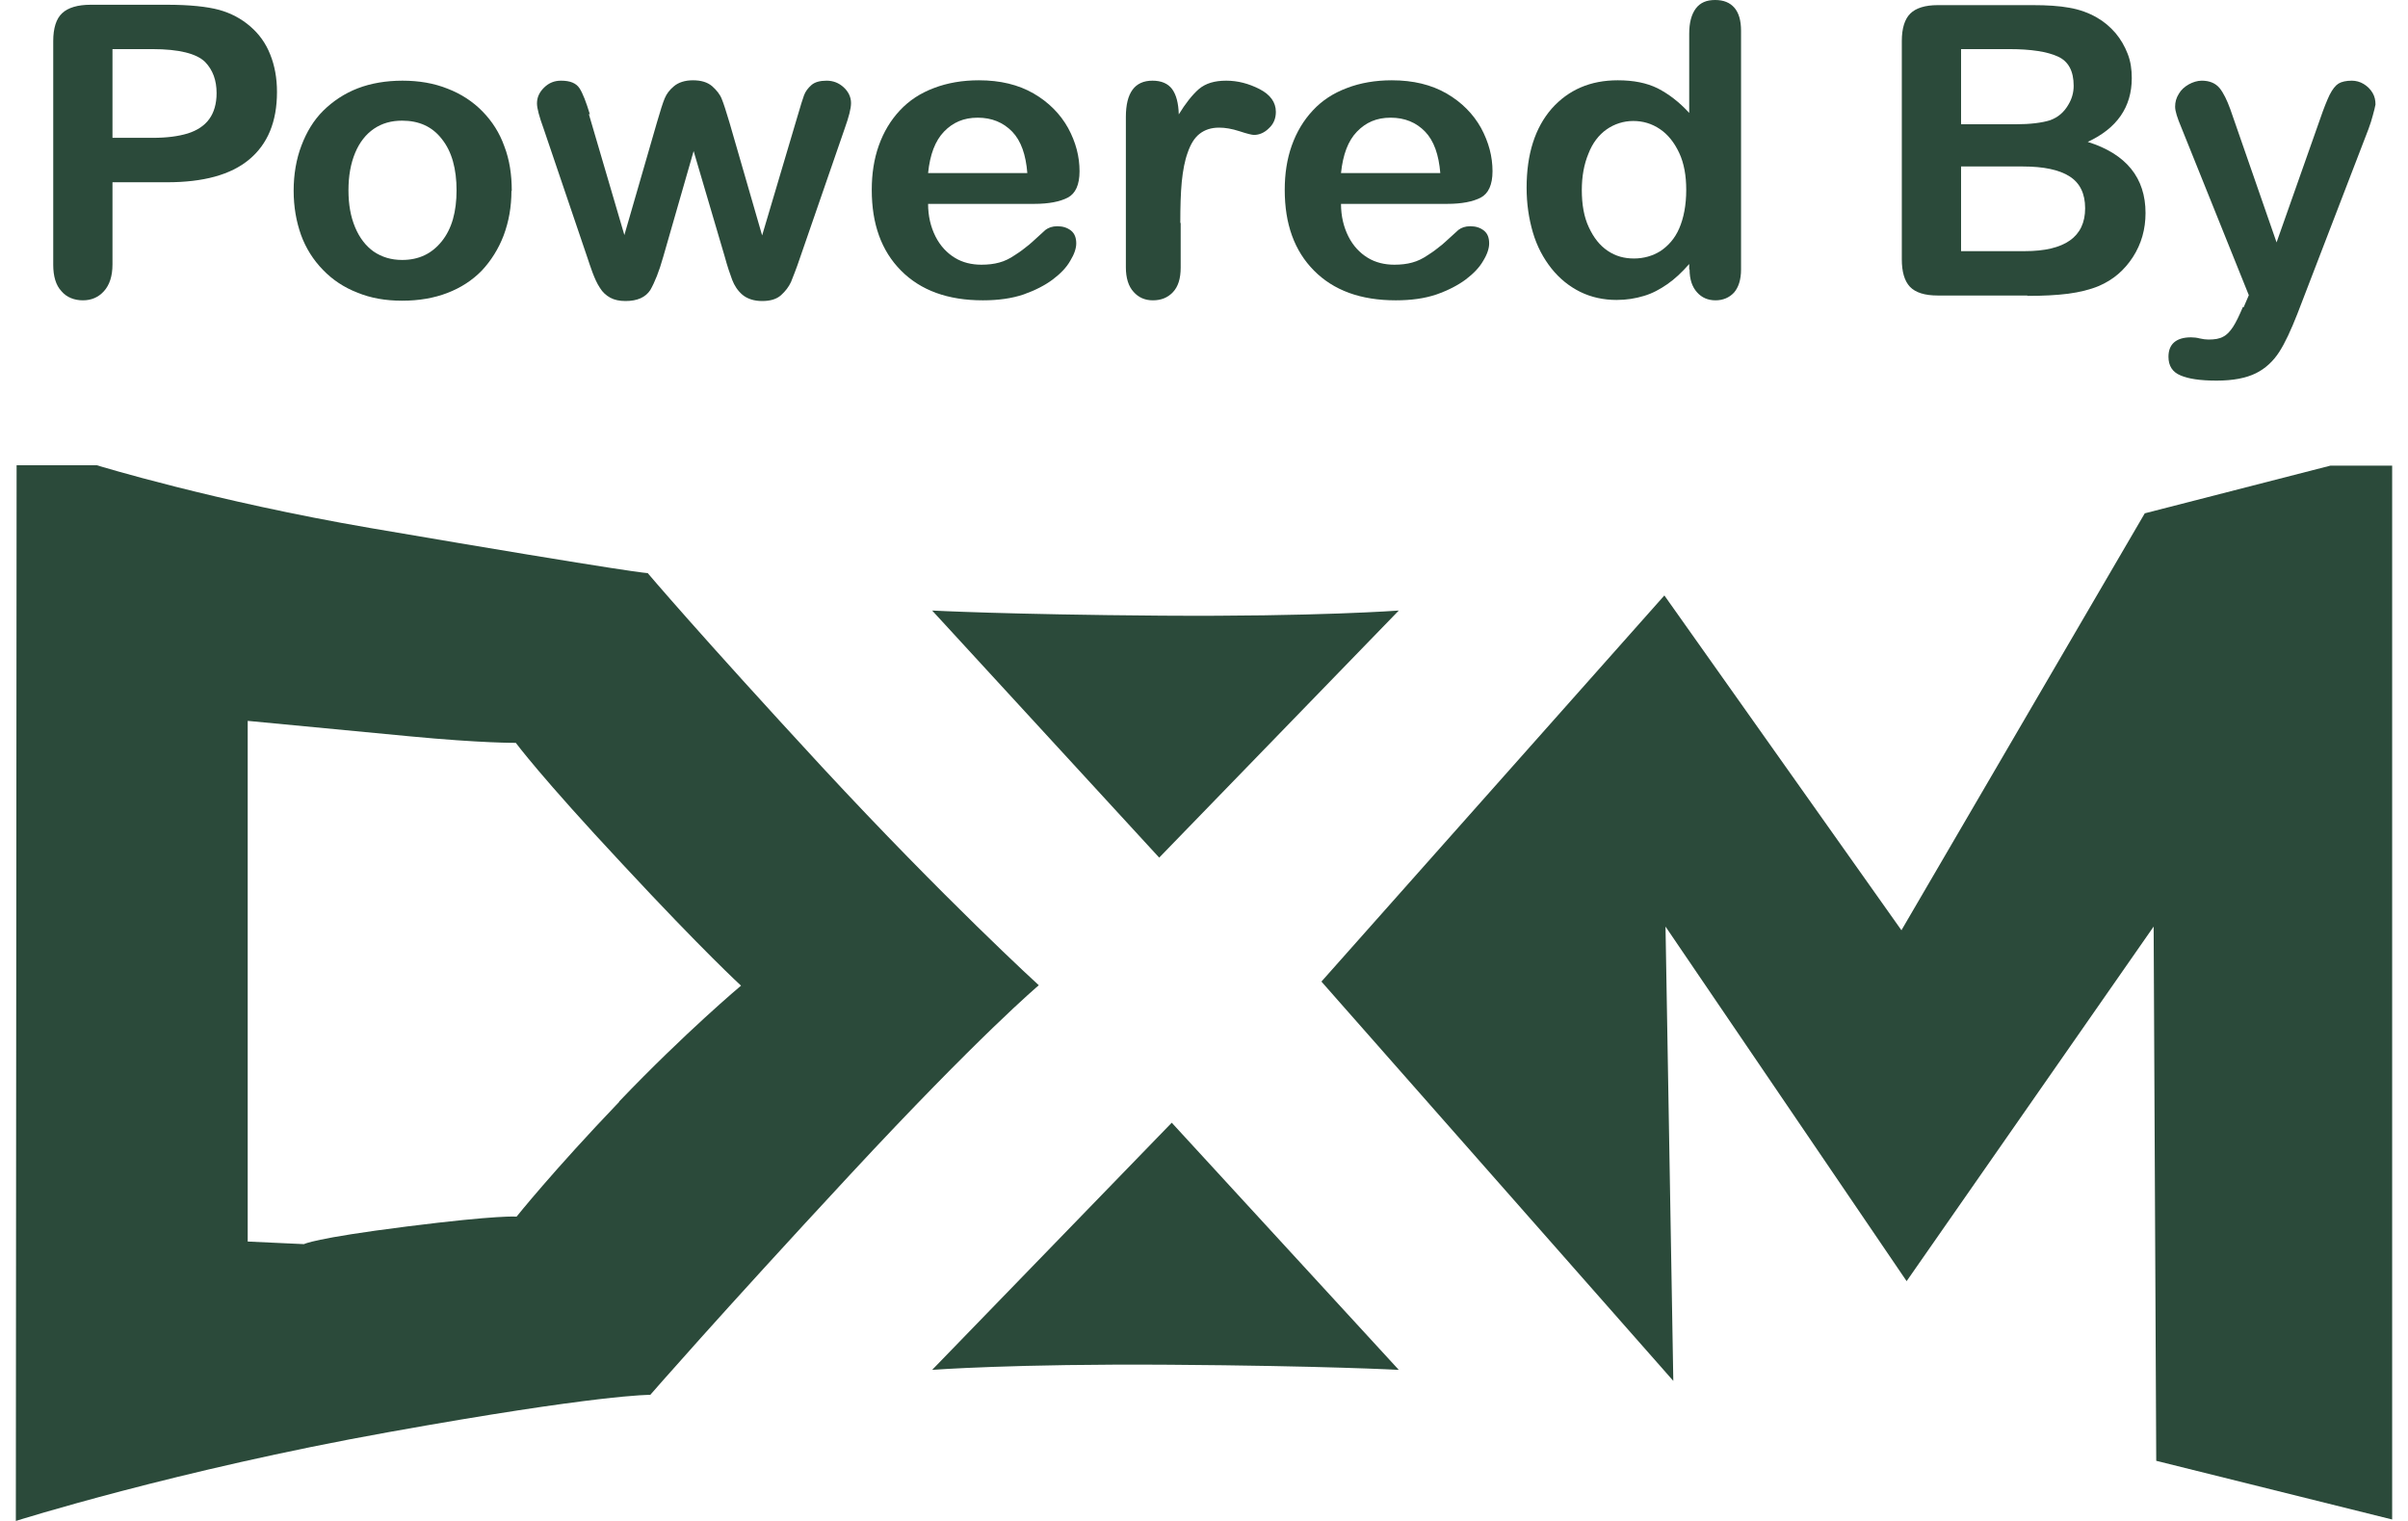
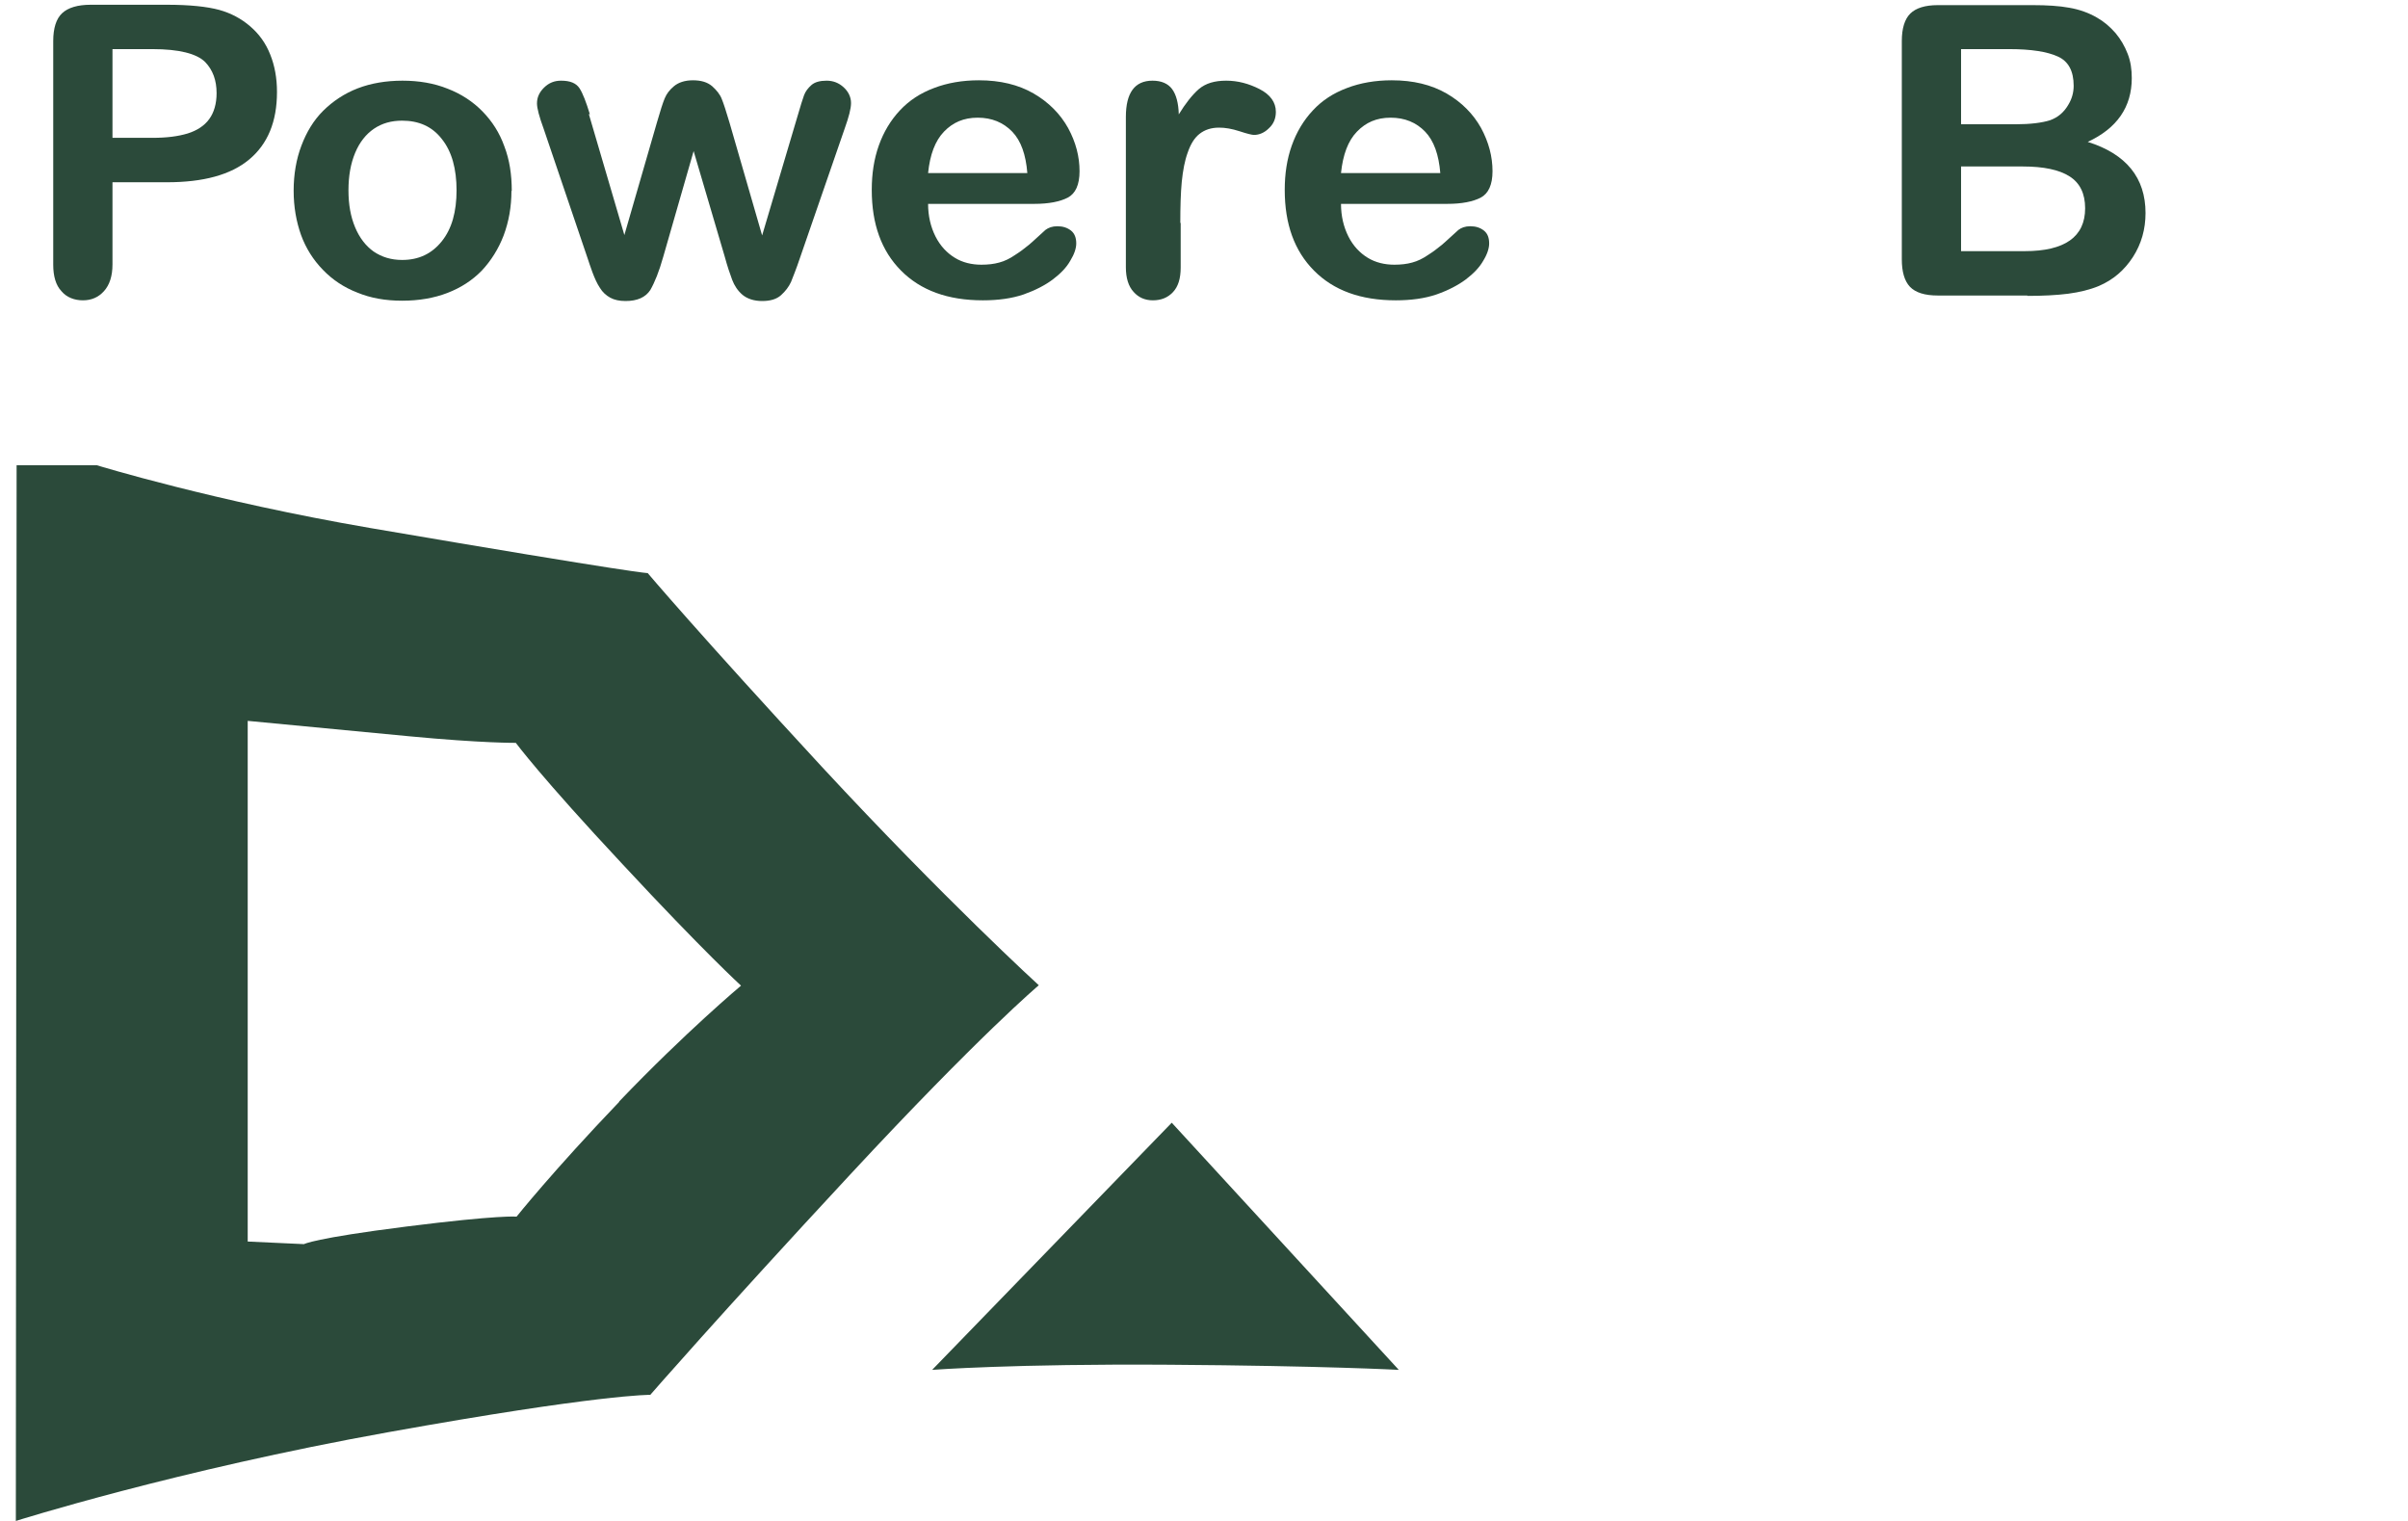
<svg xmlns="http://www.w3.org/2000/svg" width="38" height="24" viewBox="0 0 38 24" fill="none">
  <g clip-path="url(#clip0_30_3232)">
    <path d="M2.635 2.876H1.775V4.172C1.775 4.357 1.729 4.496 1.641 4.594C1.553 4.692 1.442 4.739 1.308 4.739C1.173 4.739 1.051 4.692 0.969 4.594C0.881 4.501 0.84 4.357 0.84 4.177V0.648C0.84 0.445 0.887 0.295 0.981 0.208C1.074 0.121 1.226 0.075 1.431 0.075H2.635C2.991 0.075 3.266 0.104 3.459 0.156C3.646 0.208 3.809 0.295 3.95 0.417C4.09 0.538 4.195 0.683 4.265 0.862C4.335 1.036 4.371 1.232 4.371 1.452C4.371 1.921 4.224 2.274 3.932 2.517C3.64 2.76 3.207 2.876 2.635 2.876ZM2.407 0.775H1.775V2.175H2.407C2.629 2.175 2.81 2.152 2.962 2.106C3.108 2.06 3.225 1.985 3.301 1.88C3.377 1.776 3.418 1.637 3.418 1.47C3.418 1.267 3.359 1.105 3.237 0.978C3.102 0.845 2.822 0.775 2.407 0.775Z" fill="#2B4A3A" />
    <path d="M8.071 3.009C8.071 3.263 8.03 3.495 7.948 3.715C7.866 3.929 7.749 4.114 7.603 4.27C7.451 4.426 7.27 4.542 7.059 4.623C6.849 4.704 6.609 4.745 6.346 4.745C6.083 4.745 5.849 4.704 5.639 4.617C5.429 4.536 5.247 4.415 5.096 4.258C4.944 4.102 4.827 3.917 4.751 3.709C4.675 3.495 4.634 3.263 4.634 3.009C4.634 2.754 4.675 2.511 4.757 2.297C4.838 2.083 4.949 1.898 5.101 1.747C5.253 1.597 5.435 1.475 5.645 1.394C5.855 1.313 6.095 1.273 6.352 1.273C6.609 1.273 6.849 1.313 7.065 1.4C7.276 1.481 7.463 1.603 7.615 1.759C7.767 1.915 7.883 2.095 7.959 2.309C8.041 2.523 8.076 2.754 8.076 3.015L8.071 3.009ZM7.205 3.009C7.205 2.662 7.13 2.39 6.972 2.193C6.82 1.996 6.609 1.904 6.346 1.904C6.177 1.904 6.031 1.944 5.902 2.031C5.774 2.118 5.674 2.245 5.604 2.413C5.534 2.581 5.499 2.777 5.499 3.003C5.499 3.229 5.534 3.42 5.604 3.587C5.674 3.755 5.774 3.882 5.896 3.969C6.025 4.056 6.171 4.102 6.346 4.102C6.609 4.102 6.814 4.004 6.972 3.807C7.13 3.61 7.205 3.344 7.205 2.997V3.009Z" fill="#2B4A3A" />
    <path d="M9.292 1.799L9.853 3.709L10.367 1.932C10.42 1.747 10.461 1.62 10.49 1.551C10.519 1.481 10.566 1.418 10.636 1.36C10.706 1.302 10.806 1.267 10.934 1.267C11.063 1.267 11.162 1.296 11.238 1.36C11.308 1.423 11.361 1.487 11.39 1.562C11.419 1.632 11.46 1.759 11.513 1.938L12.027 3.715L12.594 1.805C12.635 1.666 12.664 1.568 12.688 1.504C12.711 1.441 12.752 1.389 12.805 1.342C12.857 1.296 12.939 1.273 13.044 1.273C13.149 1.273 13.237 1.308 13.313 1.377C13.389 1.446 13.43 1.533 13.43 1.626C13.43 1.713 13.395 1.846 13.331 2.025L12.623 4.073C12.565 4.247 12.512 4.374 12.483 4.449C12.448 4.525 12.396 4.594 12.325 4.658C12.255 4.721 12.156 4.75 12.027 4.75C11.899 4.75 11.793 4.715 11.717 4.652C11.642 4.588 11.589 4.507 11.554 4.415C11.519 4.322 11.478 4.201 11.437 4.05L10.946 2.384L10.467 4.05C10.402 4.282 10.332 4.455 10.262 4.577C10.186 4.692 10.058 4.75 9.871 4.75C9.777 4.75 9.695 4.733 9.631 4.698C9.567 4.663 9.508 4.611 9.467 4.542C9.42 4.472 9.385 4.391 9.35 4.299C9.315 4.206 9.292 4.131 9.274 4.079L8.579 2.031C8.509 1.84 8.474 1.707 8.474 1.632C8.474 1.539 8.509 1.458 8.585 1.383C8.661 1.308 8.748 1.273 8.854 1.273C9 1.273 9.093 1.313 9.146 1.394C9.198 1.475 9.251 1.614 9.309 1.805L9.292 1.799Z" fill="#2B4A3A" />
    <path d="M16.335 3.217H14.646C14.646 3.408 14.687 3.581 14.763 3.732C14.839 3.882 14.944 3.992 15.067 4.067C15.189 4.143 15.335 4.177 15.487 4.177C15.593 4.177 15.686 4.166 15.768 4.143C15.856 4.12 15.937 4.079 16.013 4.027C16.095 3.975 16.165 3.923 16.235 3.865C16.306 3.807 16.387 3.726 16.498 3.628C16.545 3.593 16.604 3.57 16.686 3.57C16.773 3.57 16.843 3.593 16.902 3.639C16.96 3.686 16.984 3.755 16.984 3.842C16.984 3.917 16.954 4.01 16.89 4.114C16.832 4.218 16.738 4.316 16.615 4.409C16.493 4.501 16.335 4.582 16.154 4.646C15.967 4.71 15.75 4.739 15.511 4.739C14.956 4.739 14.529 4.582 14.219 4.27C13.909 3.958 13.757 3.535 13.757 2.997C13.757 2.743 13.792 2.511 13.868 2.297C13.944 2.083 14.055 1.898 14.201 1.742C14.348 1.585 14.523 1.47 14.739 1.389C14.95 1.308 15.189 1.267 15.447 1.267C15.786 1.267 16.072 1.337 16.311 1.475C16.551 1.614 16.732 1.799 16.855 2.019C16.978 2.245 17.036 2.471 17.036 2.702C17.036 2.916 16.972 3.055 16.849 3.119C16.727 3.182 16.551 3.217 16.323 3.217H16.335ZM14.646 2.731H16.212C16.189 2.442 16.113 2.222 15.973 2.077C15.832 1.932 15.651 1.857 15.429 1.857C15.207 1.857 15.037 1.932 14.897 2.077C14.757 2.222 14.675 2.442 14.646 2.731Z" fill="#2B4A3A" />
    <path d="M18.632 3.512V4.224C18.632 4.397 18.591 4.525 18.509 4.611C18.427 4.698 18.322 4.739 18.193 4.739C18.065 4.739 17.965 4.692 17.889 4.606C17.808 4.519 17.767 4.386 17.767 4.218V1.846C17.767 1.464 17.907 1.273 18.187 1.273C18.328 1.273 18.433 1.319 18.497 1.406C18.561 1.493 18.597 1.626 18.602 1.805C18.708 1.632 18.813 1.499 18.918 1.406C19.029 1.313 19.169 1.273 19.351 1.273C19.532 1.273 19.707 1.319 19.877 1.406C20.046 1.493 20.134 1.614 20.134 1.765C20.134 1.869 20.099 1.956 20.023 2.025C19.953 2.095 19.871 2.129 19.789 2.129C19.76 2.129 19.684 2.112 19.561 2.071C19.438 2.031 19.333 2.014 19.239 2.014C19.111 2.014 19.012 2.048 18.93 2.112C18.848 2.176 18.789 2.274 18.743 2.407C18.696 2.534 18.667 2.691 18.649 2.87C18.632 3.049 18.626 3.263 18.626 3.524L18.632 3.512Z" fill="#2B4A3A" />
    <path d="M22.852 3.217H21.162C21.162 3.408 21.203 3.581 21.279 3.732C21.355 3.882 21.46 3.992 21.583 4.067C21.706 4.143 21.852 4.177 22.004 4.177C22.109 4.177 22.203 4.166 22.285 4.143C22.372 4.12 22.454 4.079 22.53 4.027C22.612 3.975 22.682 3.923 22.752 3.865C22.822 3.807 22.904 3.726 23.015 3.628C23.062 3.593 23.12 3.57 23.202 3.57C23.29 3.57 23.36 3.593 23.418 3.639C23.477 3.686 23.5 3.755 23.5 3.842C23.5 3.917 23.471 4.01 23.407 4.114C23.348 4.218 23.255 4.316 23.132 4.409C23.009 4.501 22.852 4.582 22.67 4.646C22.483 4.71 22.267 4.739 22.027 4.739C21.472 4.739 21.045 4.582 20.736 4.27C20.426 3.958 20.274 3.535 20.274 2.997C20.274 2.743 20.309 2.511 20.385 2.297C20.461 2.083 20.572 1.898 20.718 1.742C20.864 1.585 21.04 1.47 21.256 1.389C21.466 1.308 21.706 1.267 21.963 1.267C22.302 1.267 22.588 1.337 22.828 1.475C23.068 1.614 23.249 1.799 23.372 2.019C23.494 2.245 23.553 2.471 23.553 2.702C23.553 2.916 23.488 3.055 23.366 3.119C23.243 3.182 23.068 3.217 22.84 3.217H22.852ZM21.162 2.731H22.729C22.705 2.442 22.629 2.222 22.489 2.077C22.349 1.932 22.168 1.857 21.945 1.857C21.723 1.857 21.554 1.932 21.414 2.077C21.273 2.222 21.192 2.442 21.162 2.731Z" fill="#2B4A3A" />
-     <path d="M26.657 4.253V4.166C26.54 4.299 26.429 4.403 26.312 4.484C26.195 4.565 26.078 4.629 25.944 4.669C25.809 4.71 25.669 4.733 25.511 4.733C25.306 4.733 25.114 4.692 24.938 4.606C24.763 4.519 24.611 4.397 24.482 4.235C24.354 4.073 24.255 3.888 24.19 3.668C24.126 3.448 24.091 3.217 24.091 2.962C24.091 2.43 24.225 2.014 24.488 1.713C24.751 1.418 25.096 1.267 25.529 1.267C25.78 1.267 25.985 1.308 26.16 1.394C26.329 1.481 26.499 1.608 26.657 1.782V0.532C26.657 0.359 26.692 0.226 26.762 0.133C26.832 0.041 26.931 0 27.066 0C27.2 0 27.3 0.041 27.37 0.122C27.44 0.203 27.475 0.324 27.475 0.486V4.253C27.475 4.415 27.434 4.536 27.364 4.617C27.288 4.698 27.189 4.739 27.072 4.739C26.955 4.739 26.855 4.698 26.779 4.611C26.703 4.525 26.663 4.409 26.663 4.253H26.657ZM24.962 2.997C24.962 3.229 24.997 3.425 25.073 3.587C25.149 3.749 25.242 3.871 25.371 3.958C25.499 4.044 25.634 4.079 25.786 4.079C25.938 4.079 26.078 4.039 26.201 3.963C26.323 3.882 26.429 3.767 26.499 3.605C26.569 3.443 26.61 3.24 26.61 2.997C26.61 2.771 26.575 2.575 26.499 2.413C26.423 2.251 26.323 2.123 26.195 2.037C26.066 1.95 25.926 1.909 25.774 1.909C25.622 1.909 25.476 1.956 25.353 2.042C25.23 2.129 25.131 2.257 25.067 2.424C24.997 2.592 24.962 2.783 24.962 3.003V2.997Z" fill="#2B4A3A" />
    <path d="M31.993 4.663H30.579C30.374 4.663 30.228 4.617 30.14 4.525C30.053 4.432 30.012 4.287 30.012 4.091V0.648C30.012 0.446 30.058 0.301 30.146 0.214C30.234 0.127 30.38 0.081 30.579 0.081H32.081C32.303 0.081 32.496 0.093 32.654 0.122C32.817 0.15 32.963 0.203 33.092 0.278C33.203 0.341 33.297 0.422 33.384 0.521C33.466 0.619 33.53 0.729 33.577 0.851C33.624 0.972 33.641 1.099 33.641 1.232C33.641 1.69 33.407 2.025 32.946 2.239C33.554 2.43 33.858 2.806 33.858 3.362C33.858 3.616 33.793 3.848 33.659 4.056C33.524 4.264 33.349 4.415 33.121 4.513C32.981 4.571 32.817 4.611 32.636 4.635C32.455 4.658 32.239 4.669 31.993 4.669V4.663ZM30.947 0.775V1.961H31.806C32.04 1.961 32.221 1.938 32.35 1.898C32.478 1.852 32.572 1.771 32.642 1.649C32.694 1.562 32.724 1.464 32.724 1.354C32.724 1.123 32.642 0.966 32.472 0.891C32.309 0.816 32.051 0.775 31.712 0.775H30.953H30.947ZM31.923 2.627H30.947V3.963H31.952C32.583 3.963 32.905 3.738 32.905 3.286C32.905 3.055 32.823 2.887 32.659 2.783C32.496 2.679 32.25 2.627 31.923 2.627Z" fill="#2B4A3A" />
-     <path d="M35.406 4.849L35.488 4.658L34.424 2.014C34.36 1.863 34.325 1.753 34.325 1.684C34.325 1.609 34.343 1.545 34.383 1.481C34.419 1.418 34.471 1.371 34.541 1.331C34.605 1.296 34.676 1.273 34.746 1.273C34.868 1.273 34.962 1.313 35.026 1.389C35.091 1.47 35.143 1.58 35.196 1.724L35.926 3.825L36.616 1.869C36.669 1.713 36.721 1.585 36.762 1.499C36.809 1.406 36.856 1.348 36.903 1.319C36.949 1.29 37.025 1.273 37.113 1.273C37.177 1.273 37.242 1.29 37.3 1.325C37.358 1.36 37.405 1.406 37.44 1.464C37.475 1.522 37.487 1.585 37.487 1.649C37.481 1.69 37.464 1.747 37.446 1.817C37.428 1.886 37.405 1.961 37.376 2.037L36.254 4.953C36.154 5.207 36.061 5.41 35.967 5.555C35.874 5.699 35.751 5.815 35.599 5.89C35.447 5.965 35.243 6.006 34.98 6.006C34.717 6.006 34.535 5.977 34.413 5.925C34.284 5.873 34.22 5.774 34.22 5.63C34.22 5.531 34.249 5.456 34.307 5.404C34.366 5.352 34.453 5.323 34.576 5.323C34.623 5.323 34.67 5.329 34.711 5.34C34.763 5.352 34.81 5.358 34.851 5.358C34.95 5.358 35.026 5.346 35.085 5.312C35.143 5.283 35.19 5.231 35.237 5.161C35.283 5.092 35.336 4.982 35.395 4.843L35.406 4.849Z" fill="#2B4A3A" />
    <path d="M12.968 12.098C11.028 9.998 10.221 9.043 10.221 9.043C10.221 9.043 10.11 9.061 5.843 8.332C3.377 7.909 1.53 7.342 1.53 7.342H0.262L0.25 24C0.25 24 2.775 23.201 6.124 22.6C9.473 21.998 10.262 22.01 10.262 22.01C10.262 22.01 11.349 20.76 13.407 18.544C15.464 16.328 16.393 15.547 16.393 15.547C16.393 15.547 14.915 14.199 12.968 12.098ZM9.771 17.387C8.725 18.48 8.152 19.198 8.152 19.198C8.152 19.198 7.883 19.169 6.416 19.354C4.949 19.539 4.797 19.632 4.797 19.632L3.909 19.591V11.375C3.909 11.375 5.3 11.508 6.457 11.618C7.614 11.728 8.14 11.722 8.14 11.722C8.14 11.722 8.532 12.255 9.824 13.637C11.115 15.026 11.694 15.553 11.694 15.553C11.694 15.553 10.817 16.287 9.771 17.381V17.387Z" fill="#2B4A3A" />
-     <path d="M14.71 9.634L18.293 13.533L22.074 9.634C22.074 9.634 20.783 9.732 18.334 9.715C15.885 9.697 14.71 9.634 14.71 9.634Z" fill="#2B4A3A" />
    <path d="M22.074 21.616L18.491 17.716L14.71 21.616C14.71 21.616 16.002 21.518 18.451 21.535C20.9 21.552 22.074 21.616 22.074 21.616Z" fill="#2B4A3A" />
-     <path d="M20.853 15.489L26.265 9.396L30.006 14.679L33.846 8.1L36.774 7.348H37.75V23.977L34.027 23.051L33.986 14.621L30.088 20.216L26.283 14.621L26.406 21.79L20.853 15.489Z" fill="#2B4A3A" />
  </g>
  <defs>
    <clipPath id="clip0_30_3232">
      <rect width="37.5" height="24" fill="white" transform="translate(0.25)" />
    </clipPath>
  </defs>
</svg>